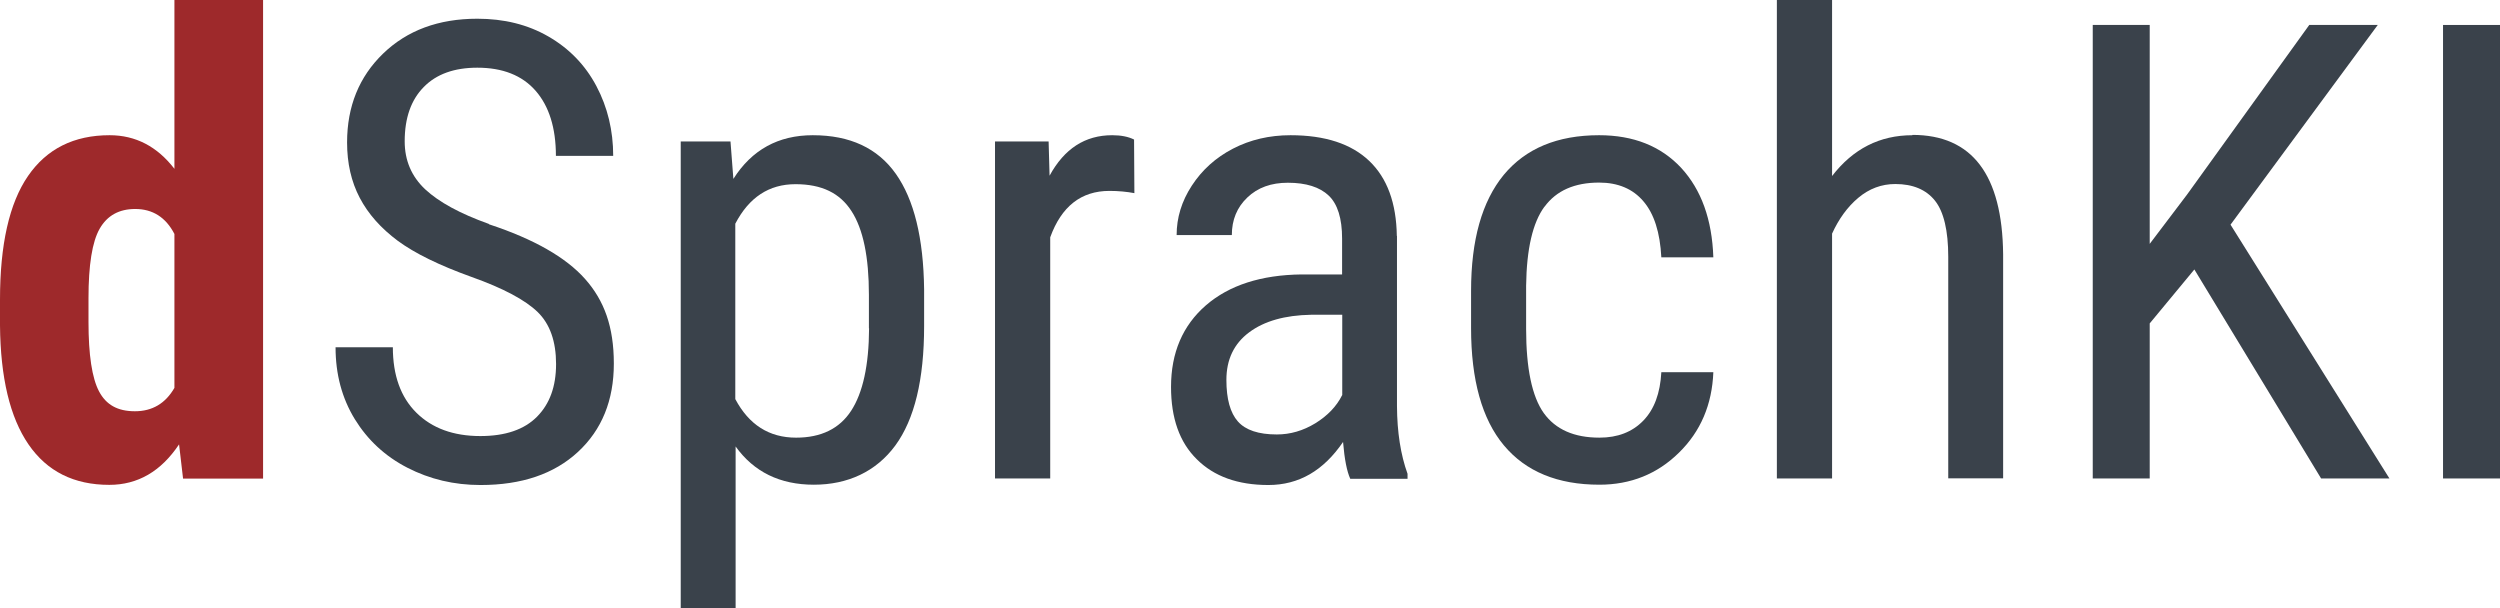
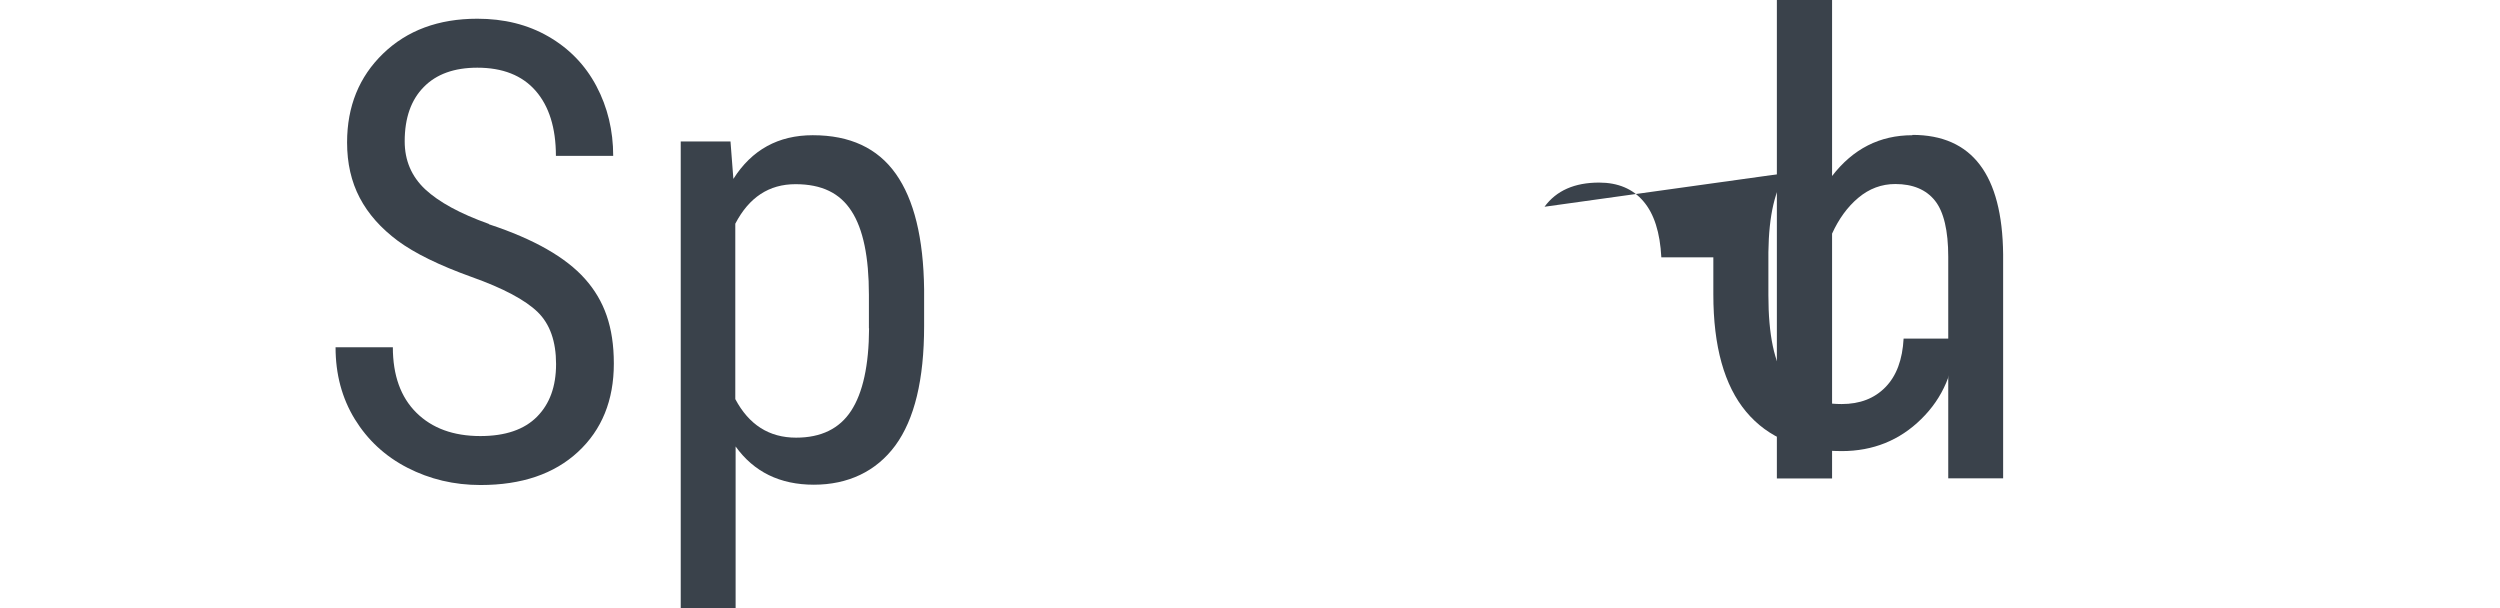
<svg xmlns="http://www.w3.org/2000/svg" id="Ebene_7" data-name="Ebene 7" width="156.23" height="38" viewBox="0 0 156.23 38">
  <defs>
    <style>
      .cls-1 {
        fill: #9e292b;
      }

      .cls-2 {
        fill: #3a424b;
      }
    </style>
  </defs>
-   <path class="cls-1" d="M10.9,0v10.55c-1.08-1.4-2.43-2.1-4.05-2.1-2.23,0-3.93.85-5.1,2.55s-1.75,4.28-1.75,7.73v1.6c.03,3.27.62,5.75,1.78,7.44,1.16,1.69,2.84,2.53,5.05,2.53,1.78,0,3.23-.84,4.36-2.53l.25,2.14h5V0h-5.55ZM10.9,24.24c-.56.97-1.38,1.46-2.47,1.46s-1.8-.41-2.24-1.24-.66-2.28-.66-4.35v-1.46c0-2.09.23-3.54.7-4.36s1.21-1.23,2.22-1.23c1.09,0,1.91.52,2.45,1.56v9.62Z" />
  <g>
    <path class="cls-2" d="M30.54,13.99c-1.79-.64-3.11-1.36-3.97-2.16-.86-.81-1.28-1.81-1.28-3,0-1.46.4-2.59,1.19-3.39.79-.81,1.91-1.21,3.35-1.21,1.58,0,2.8.48,3.64,1.44s1.27,2.32,1.27,4.07h3.58c0-1.58-.35-3.04-1.05-4.36-.7-1.32-1.7-2.35-3-3.1s-2.78-1.11-4.44-1.11c-2.43,0-4.39.73-5.89,2.18-1.5,1.45-2.25,3.3-2.25,5.55,0,1.3.26,2.45.79,3.46.53,1.01,1.32,1.9,2.38,2.69,1.06.78,2.59,1.53,4.59,2.25,2,.71,3.38,1.45,4.15,2.2.77.75,1.15,1.84,1.15,3.25s-.4,2.49-1.19,3.29c-.79.8-1.97,1.21-3.54,1.21-1.69,0-3.02-.49-4-1.46-.98-.97-1.47-2.34-1.47-4.09h-3.58c0,1.69.4,3.18,1.2,4.49.8,1.3,1.89,2.32,3.29,3.04,1.4.72,2.92,1.08,4.57,1.08,2.57,0,4.6-.69,6.09-2.07,1.49-1.38,2.24-3.22,2.24-5.52s-.6-3.94-1.8-5.29c-1.2-1.35-3.2-2.49-5.99-3.41Z" />
    <path class="cls-2" d="M50.79,8.45c-2.15,0-3.81.91-4.96,2.73l-.18-2.34h-3.11v29.16h3.43v-10.1c1.14,1.59,2.77,2.39,4.89,2.39s3.89-.82,5.09-2.45c1.2-1.64,1.8-4.12,1.8-7.46v-2.3c-.04-3.21-.63-5.61-1.77-7.22-1.14-1.61-2.87-2.41-5.18-2.41ZM54.31,20.52c-.01,2.31-.39,4.03-1.12,5.15-.73,1.12-1.88,1.68-3.44,1.68-1.69,0-2.95-.81-3.8-2.41v-10.96c.86-1.65,2.11-2.47,3.76-2.47s2.78.56,3.5,1.68c.73,1.12,1.09,2.87,1.09,5.23v2.1Z" />
-     <path class="cls-2" d="M69.5,8.45c-1.69,0-2.99.84-3.91,2.53l-.06-2.14h-3.35v21.06h3.45v-15.07c.7-1.93,1.93-2.9,3.7-2.9.56,0,1.08.05,1.56.14l-.02-3.35c-.36-.18-.82-.27-1.36-.27Z" />
-     <path class="cls-2" d="M87.29,14.74c-.03-2.05-.6-3.61-1.72-4.68-1.12-1.07-2.76-1.61-4.92-1.61-1.32,0-2.52.28-3.6.84-1.08.56-1.93,1.33-2.57,2.31-.64.98-.95,2.01-.95,3.09h3.45c0-.95.32-1.73.97-2.35.65-.62,1.49-.92,2.53-.92,1.14,0,1.99.27,2.55.8s.84,1.43.84,2.69v2.24h-2.53c-2.53.03-4.52.67-5.98,1.93-1.45,1.26-2.18,2.96-2.18,5.1,0,1.95.53,3.46,1.61,4.52,1.07,1.07,2.56,1.61,4.47,1.61s3.45-.9,4.67-2.69c.09,1.08.24,1.84.45,2.3h3.58v-.31c-.43-1.19-.65-2.6-.66-4.23v-10.63ZM83.87,24.7c-.35.7-.91,1.28-1.67,1.75-.77.47-1.57.7-2.41.7-1.14,0-1.95-.27-2.43-.81s-.72-1.41-.72-2.6c0-1.27.47-2.26,1.42-2.97s2.24-1.07,3.87-1.1h1.95v5.02Z" />
-     <path class="cls-2" d="M96.52,12.92c.74-1.01,1.88-1.51,3.41-1.51,1.18,0,2.11.39,2.77,1.17.67.78,1.04,1.95,1.12,3.5h3.25c-.08-2.36-.75-4.22-2.01-5.59-1.27-1.36-2.98-2.04-5.13-2.04-2.61,0-4.59.83-5.96,2.48-1.36,1.66-2.04,4.07-2.04,7.25v2.32c0,3.24.68,5.69,2.05,7.33,1.37,1.64,3.36,2.46,5.97,2.46,1.96,0,3.62-.67,4.97-2,1.36-1.33,2.07-3.01,2.15-5.03h-3.25c-.07,1.31-.44,2.32-1.13,3.03-.69.71-1.6,1.06-2.74,1.06-1.58,0-2.74-.51-3.48-1.54-.73-1.03-1.1-2.78-1.1-5.26v-2.69c.03-2.3.41-3.95,1.15-4.95Z" />
+     <path class="cls-2" d="M96.52,12.92c.74-1.01,1.88-1.51,3.41-1.51,1.18,0,2.11.39,2.77,1.17.67.78,1.04,1.95,1.12,3.5h3.25v2.32c0,3.24.68,5.69,2.05,7.33,1.37,1.64,3.36,2.46,5.97,2.46,1.96,0,3.62-.67,4.97-2,1.36-1.33,2.07-3.01,2.15-5.03h-3.25c-.07,1.31-.44,2.32-1.13,3.03-.69.71-1.6,1.06-2.74,1.06-1.58,0-2.74-.51-3.48-1.54-.73-1.03-1.1-2.78-1.1-5.26v-2.69c.03-2.3.41-3.95,1.15-4.95Z" />
    <path class="cls-2" d="M119.51,8.45c-2.04,0-3.71.85-5.02,2.55V0h-3.45v29.9h3.45v-15.3c.42-.92.96-1.67,1.64-2.24.68-.57,1.45-.86,2.31-.86,1.1,0,1.93.35,2.48,1.04.55.69.83,1.87.83,3.51v13.84h3.43v-14c-.05-4.97-1.94-7.46-5.67-7.46Z" />
-     <polygon class="cls-2" points="148.59 1.56 144.31 1.56 136.68 12.15 134.34 15.24 134.34 1.56 130.78 1.56 130.78 29.9 134.34 29.9 134.34 20.21 137.13 16.84 145.05 29.9 149.32 29.9 139.39 14.04 148.59 1.56" />
-     <rect class="cls-2" x="152.67" y="1.56" width="3.56" height="28.34" />
  </g>
</svg>